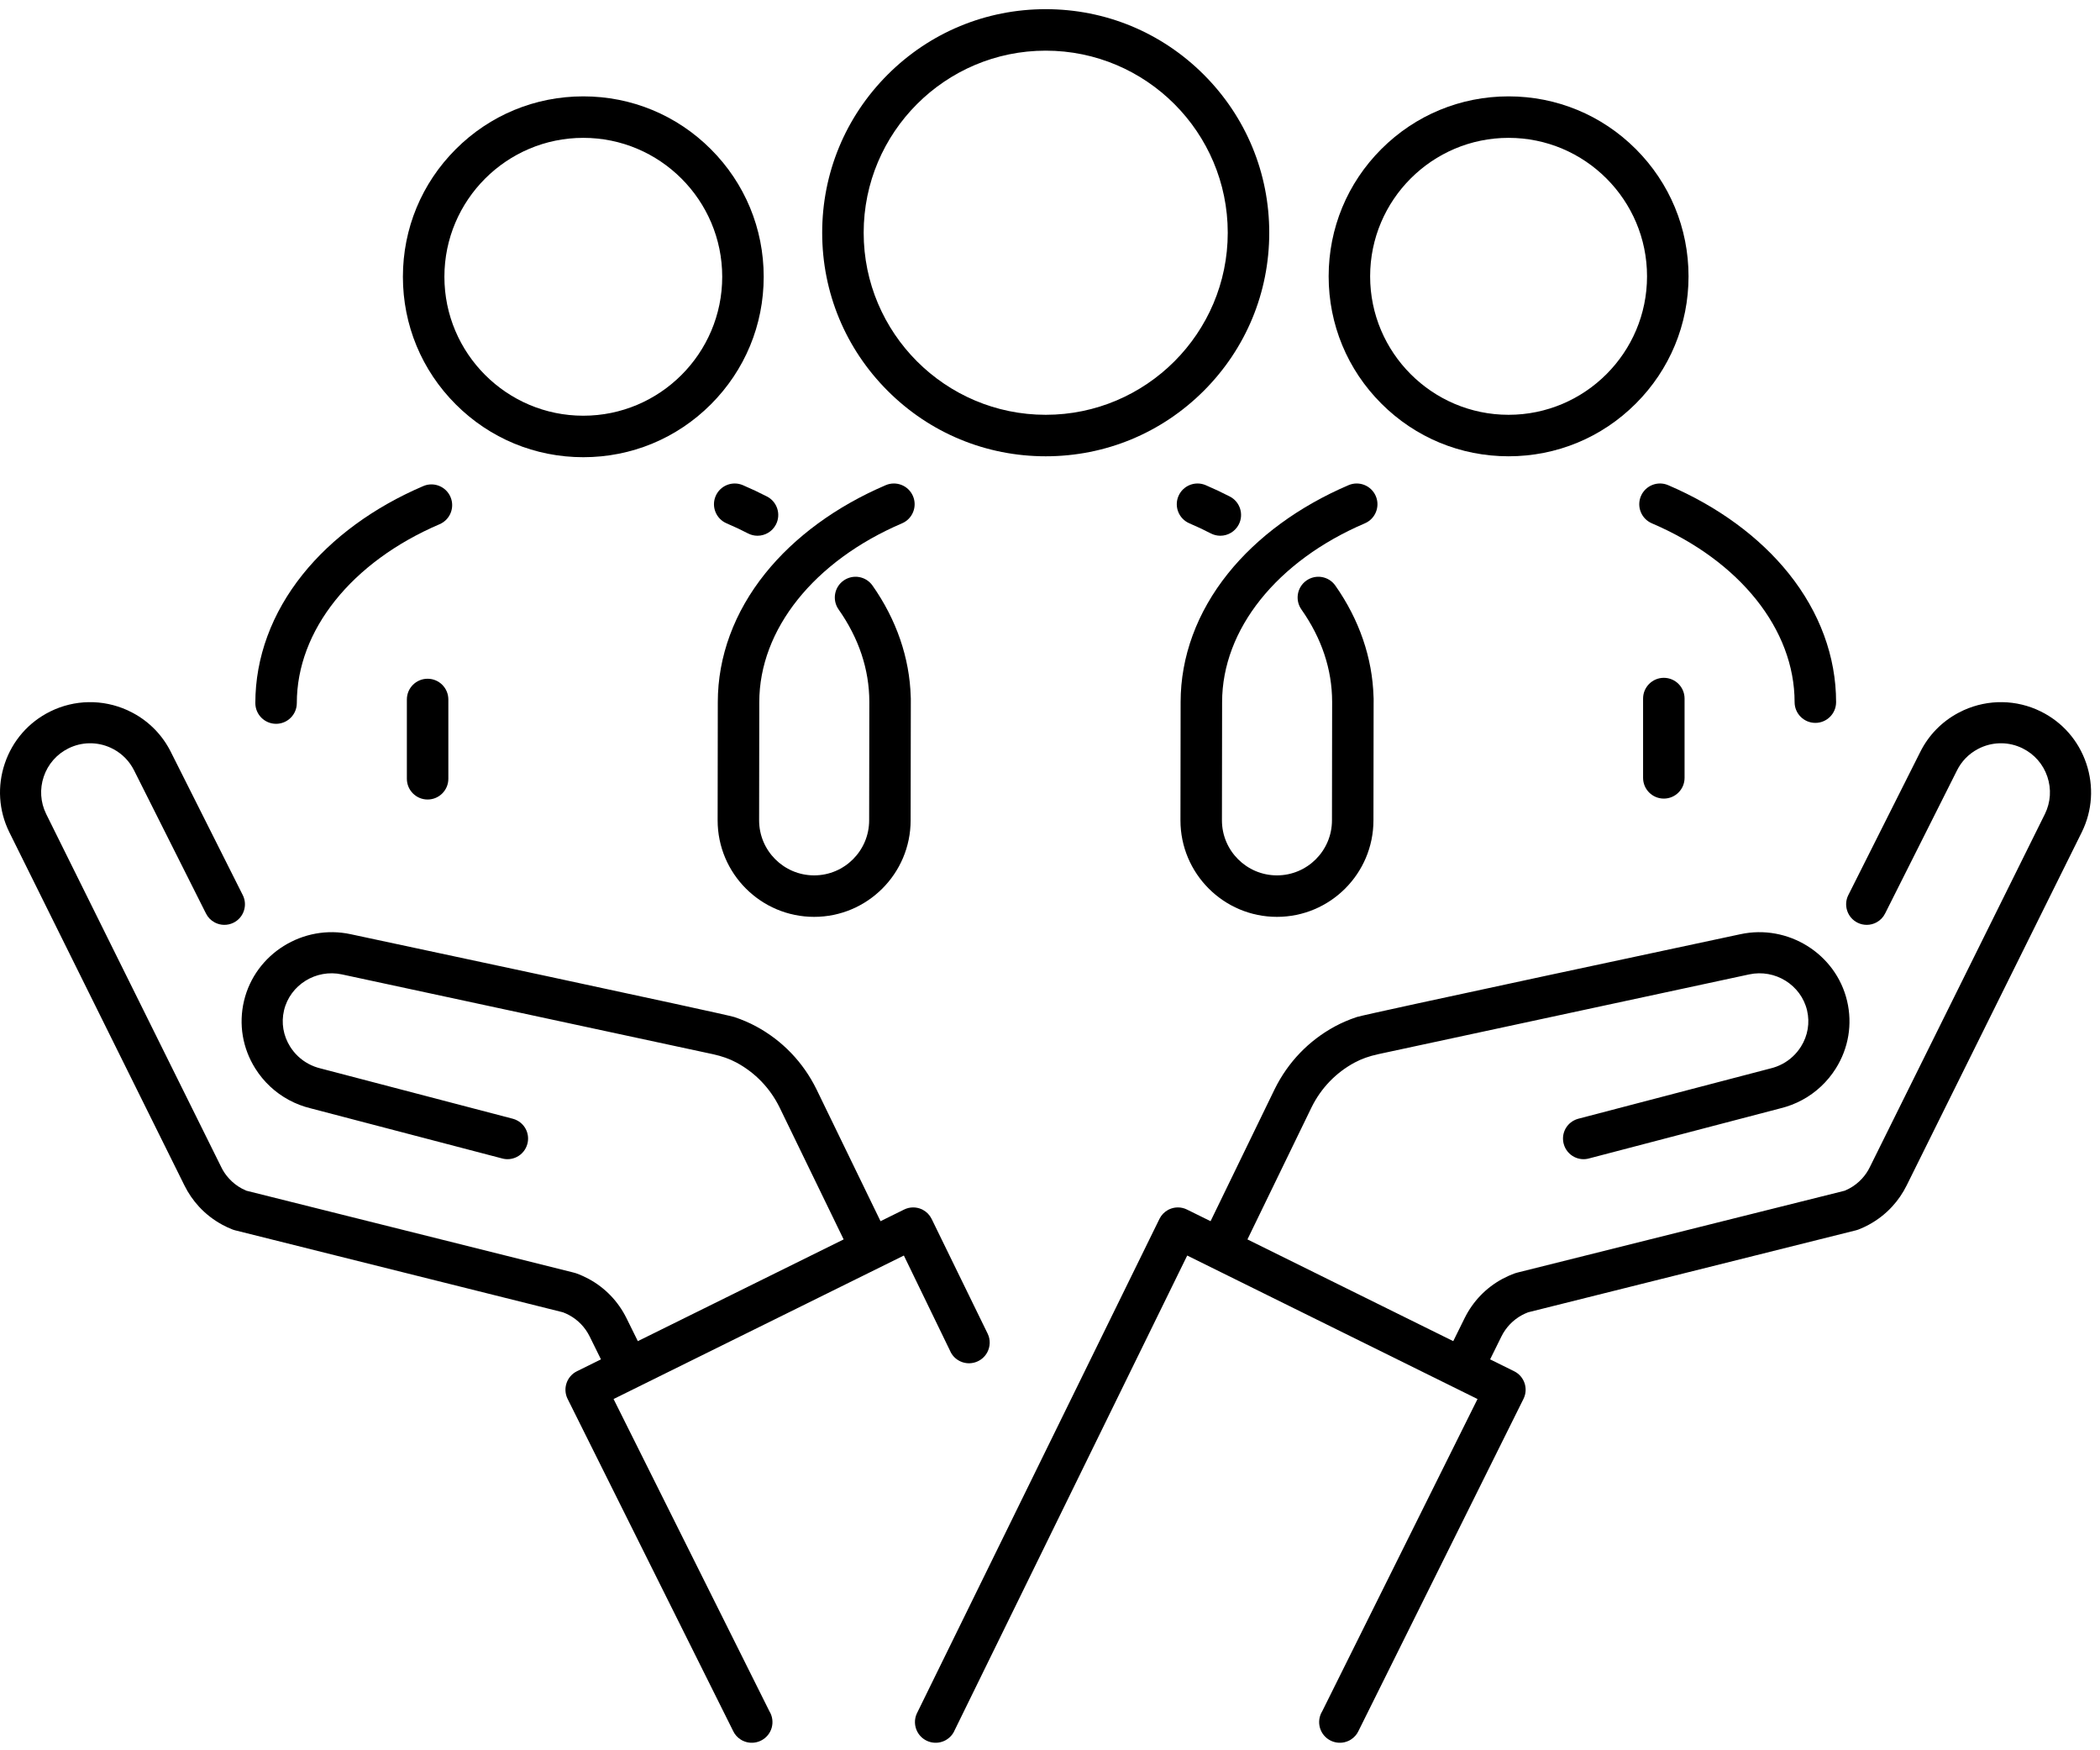
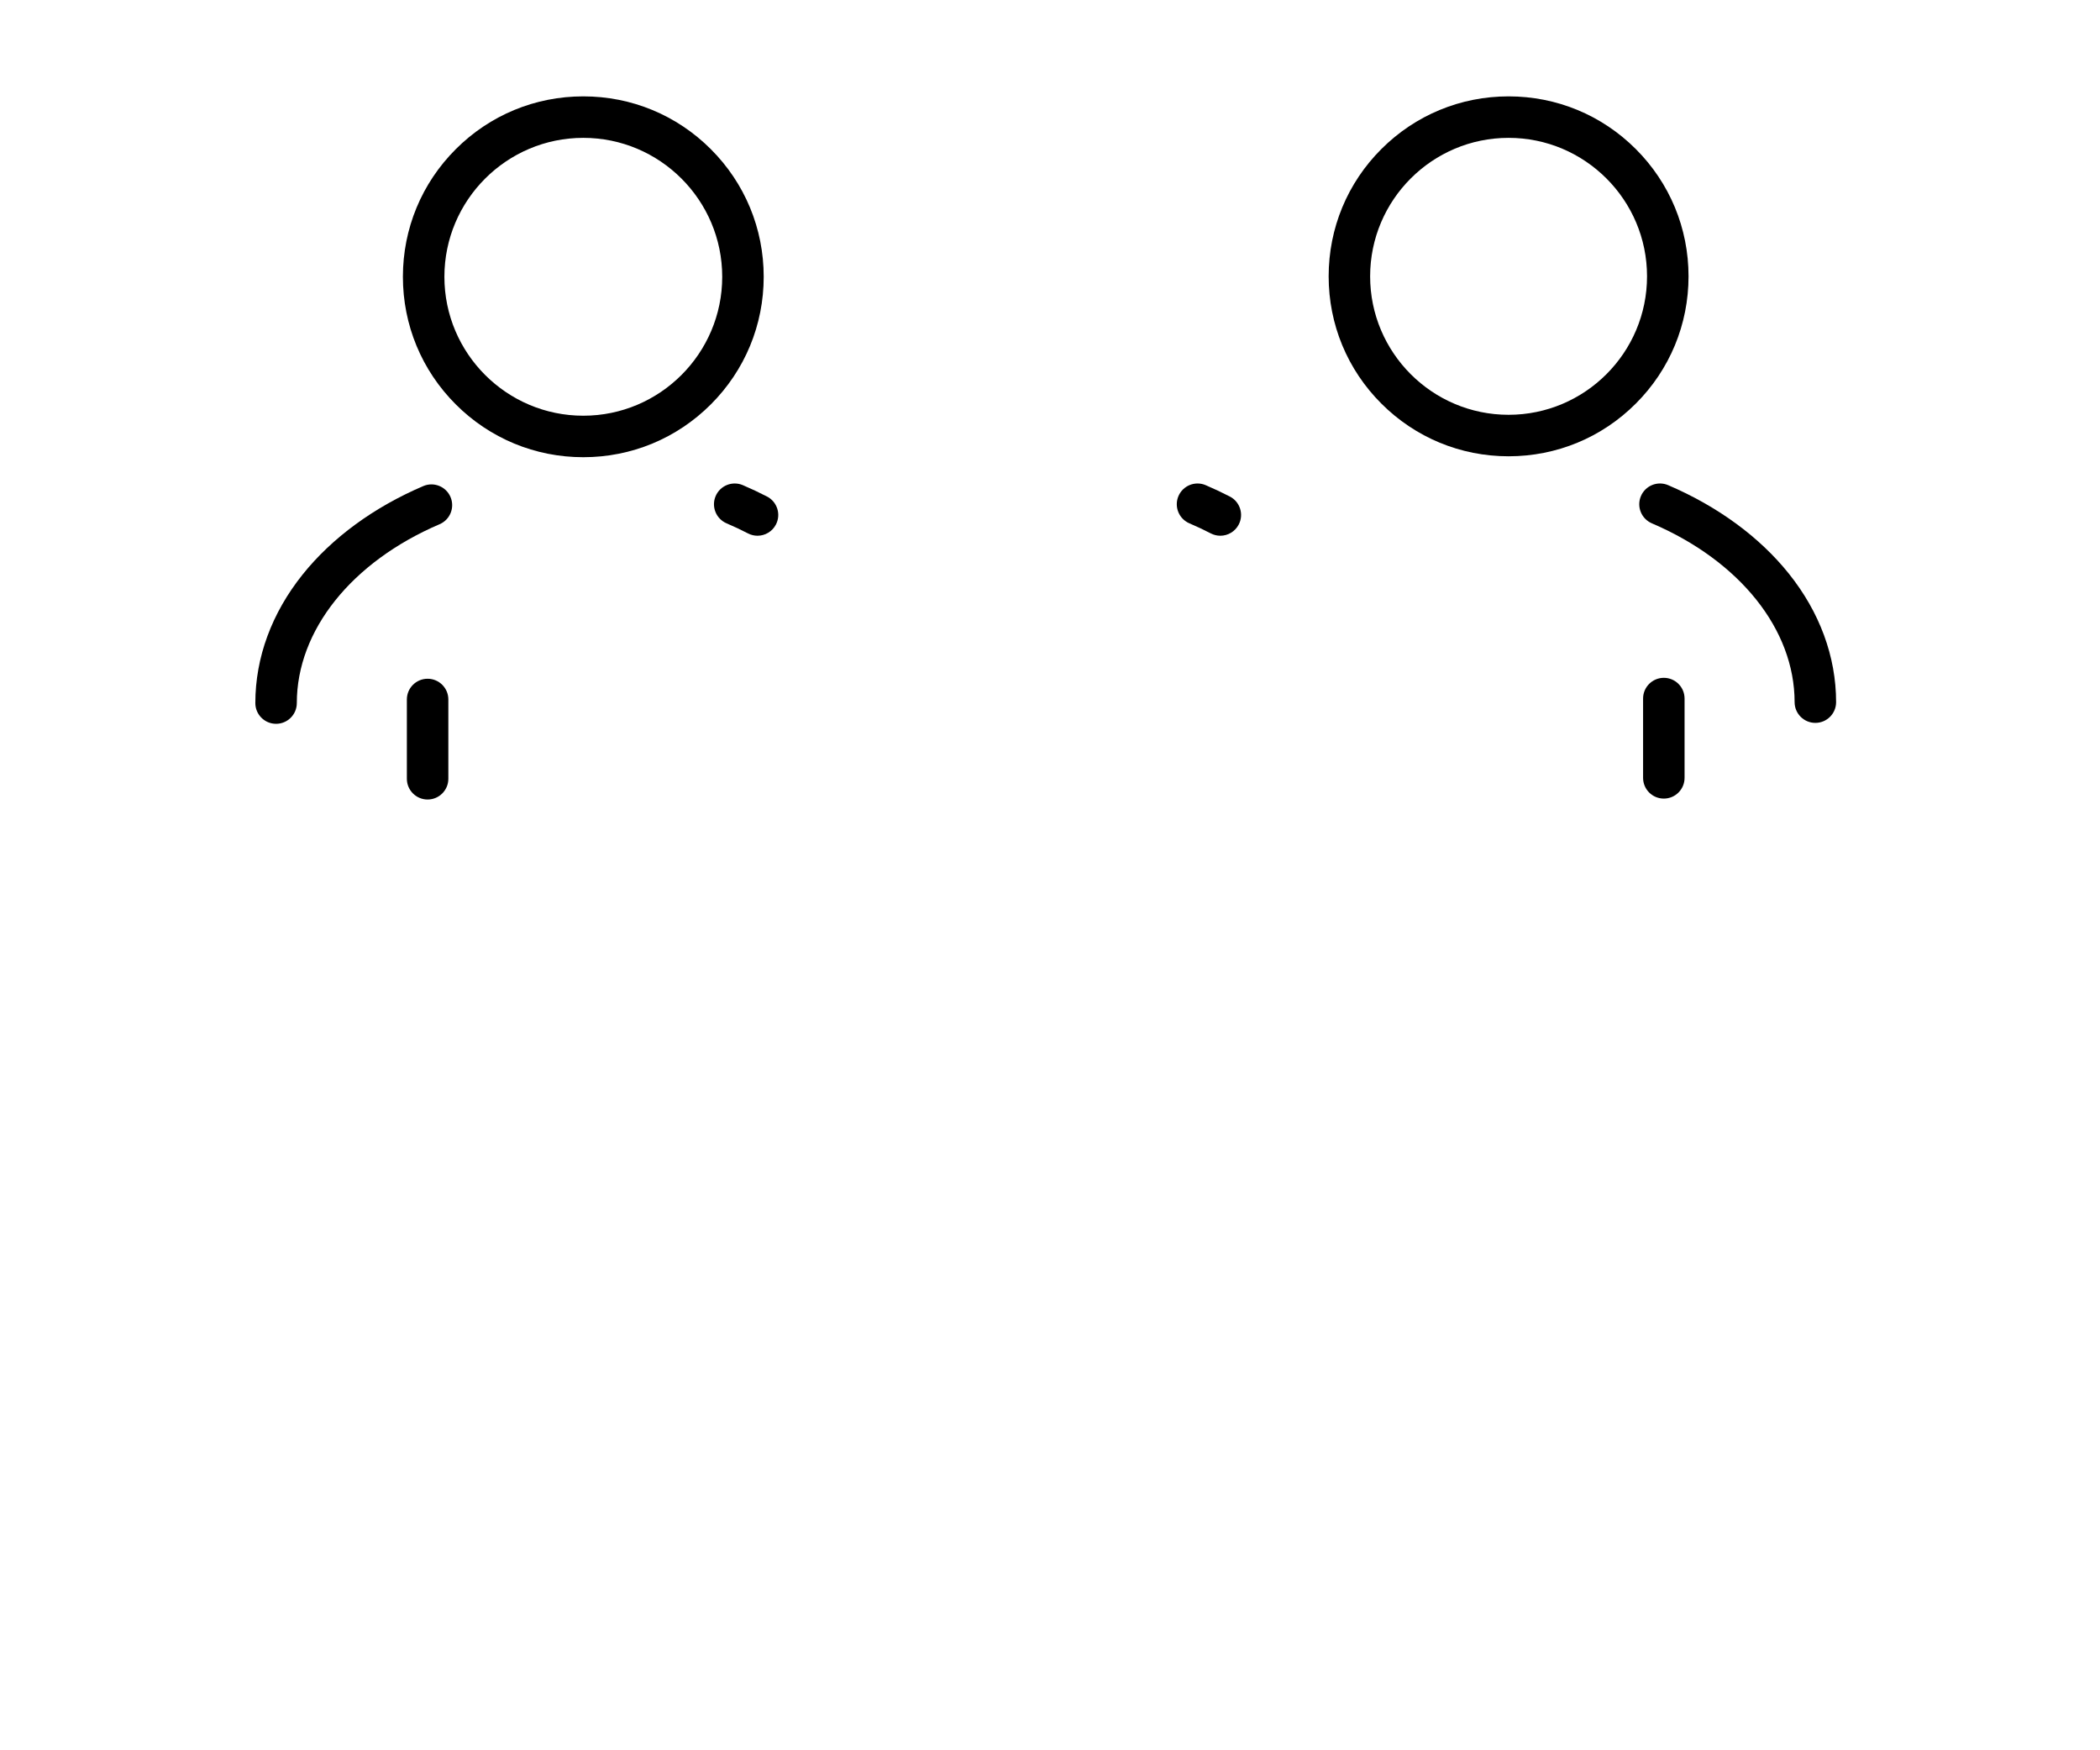
<svg xmlns="http://www.w3.org/2000/svg" width="126" height="105" viewBox="0 0 126 105" fill="none">
  <path d="M98.456 29.759C98.186 30.391 98.478 31.123 99.111 31.394C104.394 33.654 107.676 37.765 107.676 42.122C107.676 42.809 108.234 43.366 108.921 43.366C109.609 43.366 110.166 42.809 110.166 42.122C110.166 39.392 109.183 36.723 107.323 34.403C105.563 32.209 103.062 30.377 100.089 29.105C99.457 28.834 98.726 29.128 98.456 29.759Z" fill="black" />
  <path d="M98.585 41.908V46.663C98.585 47.351 99.142 47.908 99.829 47.908C100.517 47.908 101.074 47.351 101.074 46.663V41.908C101.074 41.22 100.517 40.663 99.829 40.663C99.142 40.663 98.585 41.22 98.585 41.908Z" fill="black" />
-   <path d="M81.893 31.394C82.524 31.123 82.818 30.391 82.547 29.76C82.277 29.128 81.545 28.835 80.913 29.105C77.94 30.377 75.439 32.209 73.68 34.403C71.82 36.723 70.837 39.392 70.837 42.12L70.827 49.211C70.827 49.212 70.827 49.212 70.827 49.212C70.827 49.212 70.827 49.212 70.827 49.213C70.827 52.406 73.424 55.003 76.617 55.003C79.808 55.003 82.406 52.408 82.407 49.216C82.407 49.216 82.407 49.215 82.407 49.215L82.417 42.135C82.418 42.13 82.418 42.126 82.418 42.122C82.418 42.113 82.418 42.105 82.418 42.096V41.91C82.418 41.871 82.416 41.832 82.412 41.794C82.344 39.468 81.556 37.17 80.12 35.129C79.725 34.566 78.948 34.431 78.386 34.827C77.824 35.222 77.689 35.998 78.084 36.561C79.302 38.292 79.923 40.154 79.928 42.095L79.918 49.211C79.918 49.212 79.918 49.212 79.918 49.212C79.918 49.212 79.918 49.212 79.918 49.213C79.918 51.033 78.438 52.514 76.617 52.514C74.797 52.514 73.316 51.033 73.316 49.213L73.326 42.122C73.326 37.765 76.609 33.654 81.893 31.394Z" fill="black" />
  <path d="M71.362 31.394C71.801 31.581 72.233 31.785 72.648 31.999C72.83 32.094 73.026 32.139 73.219 32.139C73.669 32.139 74.104 31.893 74.325 31.466C74.641 30.855 74.402 30.104 73.792 29.788C73.323 29.546 72.835 29.316 72.341 29.105C71.71 28.835 70.978 29.128 70.707 29.76C70.437 30.391 70.731 31.123 71.362 31.394Z" fill="black" />
  <path d="M16.565 43.422C17.252 43.422 17.809 42.864 17.809 42.177C17.809 37.82 21.091 33.709 26.375 31.448C27.008 31.178 27.3 30.446 27.03 29.814C26.76 29.183 26.028 28.889 25.397 29.16C22.424 30.431 19.922 32.264 18.163 34.458C16.303 36.778 15.32 39.447 15.32 42.177C15.32 42.864 15.877 43.422 16.565 43.422Z" fill="black" />
  <path d="M25.656 40.718C24.969 40.718 24.412 41.276 24.412 41.963V46.718C24.412 47.406 24.969 47.963 25.656 47.963C26.344 47.963 26.901 47.406 26.901 46.718V41.963C26.901 41.276 26.344 40.718 25.656 40.718Z" fill="black" />
  <path d="M90.515 8.27C95.096 8.27 98.822 11.996 98.822 16.577C98.822 21.157 95.096 24.884 90.515 24.884C85.934 24.884 82.208 21.157 82.208 16.577C82.208 11.996 85.934 8.27 90.515 8.27ZM90.515 27.373C93.399 27.373 96.11 26.25 98.149 24.211C100.188 22.172 101.312 19.461 101.312 16.577C101.312 13.693 100.188 10.982 98.149 8.942C96.11 6.904 93.399 5.781 90.515 5.781C87.632 5.781 84.92 6.904 82.881 8.942C80.841 10.982 79.719 13.693 79.719 16.577C79.719 19.461 80.841 22.172 82.881 24.211C84.92 26.25 87.631 27.373 90.515 27.373Z" fill="black" />
  <path d="M34.998 8.27C39.594 8.27 43.333 12.008 43.333 16.604C43.333 21.2 39.594 24.939 34.998 24.939C30.403 24.939 26.664 21.2 26.664 16.604C26.664 12.008 30.403 8.27 34.998 8.27ZM34.998 27.428C37.889 27.428 40.608 26.302 42.652 24.258C44.696 22.213 45.822 19.495 45.822 16.604C45.822 13.713 44.696 10.995 42.652 8.951C40.608 6.906 37.889 5.781 34.998 5.781C32.107 5.781 29.389 6.906 27.345 8.951C25.3 10.995 24.174 13.713 24.174 16.604C24.174 19.495 25.3 22.213 27.345 24.258C29.389 26.302 32.107 27.428 34.998 27.428Z" fill="black" />
-   <path d="M62.743 3.039C68.766 3.039 73.665 7.938 73.665 13.961C73.665 19.984 68.766 24.884 62.743 24.884C56.72 24.884 51.82 19.984 51.82 13.961C51.82 7.938 56.72 3.039 62.743 3.039ZM62.743 27.373C66.326 27.373 69.693 25.978 72.227 23.445C74.76 20.912 76.155 17.544 76.155 13.961C76.155 10.379 74.76 7.011 72.227 4.478C69.693 1.945 66.326 0.55 62.743 0.55C59.16 0.55 55.792 1.945 53.259 4.478C50.726 7.011 49.331 10.379 49.331 13.961C49.331 17.544 50.726 20.912 53.259 23.445C55.792 25.978 59.16 27.373 62.743 27.373Z" fill="black" />
-   <path d="M43.068 42.12L43.058 49.211C43.058 49.212 43.058 49.212 43.058 49.212C43.058 49.212 43.058 49.212 43.058 49.213C43.058 52.406 45.655 55.003 48.848 55.003C52.04 55.003 54.636 52.408 54.638 49.216C54.638 49.216 54.638 49.215 54.638 49.215L54.649 42.135C54.649 42.13 54.649 42.126 54.649 42.122C54.649 42.113 54.649 42.105 54.649 42.096L54.649 41.91C54.649 41.871 54.647 41.832 54.644 41.794C54.576 39.468 53.787 37.17 52.351 35.129C51.956 34.566 51.18 34.431 50.617 34.827C50.055 35.222 49.92 35.998 50.316 36.561C51.533 38.292 52.154 40.154 52.16 42.095L52.149 49.211C52.149 49.212 52.149 49.212 52.149 49.212C52.149 49.212 52.149 49.212 52.149 49.213C52.149 51.033 50.669 52.514 48.848 52.514C47.028 52.514 45.547 51.033 45.547 49.213L45.557 42.122C45.557 37.765 48.84 33.654 54.124 31.394C54.755 31.123 55.049 30.391 54.778 29.76C54.508 29.128 53.777 28.835 53.144 29.105C50.172 30.377 47.671 32.209 45.911 34.403C44.051 36.723 43.068 39.392 43.068 42.12Z" fill="black" />
  <path d="M42.939 29.76C42.668 30.391 42.962 31.123 43.593 31.394C44.032 31.581 44.465 31.785 44.879 31.999C45.062 32.094 45.257 32.139 45.45 32.139C45.9 32.139 46.335 31.893 46.556 31.466C46.872 30.855 46.633 30.104 46.023 29.788C45.554 29.546 45.066 29.316 44.572 29.105C43.941 28.835 43.209 29.128 42.939 29.76Z" fill="black" />
-   <path d="M56.995 81.017L57.006 81.041C57.115 81.295 57.305 81.502 57.554 81.635C57.579 81.649 57.606 81.662 57.632 81.674C58.222 81.941 58.926 81.702 59.233 81.132C59.419 80.786 59.432 80.371 59.267 80.023L55.895 73.117C55.781 72.887 55.602 72.703 55.377 72.581C55.353 72.569 55.328 72.556 55.3 72.543C54.962 72.391 54.577 72.397 54.245 72.562L52.831 73.26L48.984 65.337C48.187 63.721 46.935 62.419 45.364 61.572C44.959 61.354 44.545 61.176 44.061 61.013C43.54 60.836 21.966 56.241 21.049 56.045C18.185 55.422 15.31 57.216 14.64 60.046C14.31 61.441 14.551 62.882 15.319 64.102C15.817 64.895 16.514 65.547 17.333 65.988C17.741 66.209 18.179 66.377 18.635 66.488L30.136 69.498C30.421 69.576 30.728 69.545 30.998 69.411C31.314 69.255 31.549 68.969 31.641 68.628C31.792 68.072 31.544 67.493 31.038 67.221C30.959 67.177 30.87 67.142 30.781 67.117L19.286 64.109L19.241 64.098C18.986 64.037 18.739 63.943 18.509 63.819C18.06 63.578 17.68 63.221 17.409 62.789C16.995 62.133 16.865 61.36 17.041 60.614C17.403 59.087 18.962 58.118 20.516 58.455C20.738 58.503 42.656 63.215 42.77 63.24C43.331 63.364 43.768 63.519 44.19 63.745C45.31 64.349 46.203 65.276 46.771 66.427L50.619 74.353L38.27 80.456L37.584 79.067C37.083 78.06 36.299 77.249 35.317 76.719C35.072 76.588 34.817 76.475 34.561 76.383C34.518 76.368 34.475 76.356 34.414 76.341C34.223 76.293 15.335 71.57 14.779 71.43L14.767 71.424C14.688 71.391 14.602 71.35 14.513 71.303C14.225 71.148 13.968 70.949 13.752 70.712C13.556 70.5 13.397 70.269 13.28 70.025L2.768 48.827C2.425 48.126 2.374 47.331 2.625 46.589C2.878 45.844 3.404 45.242 4.108 44.894C4.9 44.502 5.817 44.487 6.626 44.852C6.687 44.88 6.749 44.91 6.811 44.944C7.347 45.233 7.774 45.673 8.045 46.217L12.29 54.665C12.302 54.691 12.316 54.72 12.334 54.751L12.36 54.802C12.471 55.028 12.65 55.213 12.877 55.335L12.887 55.34C13.237 55.525 13.656 55.53 14.009 55.355C14.305 55.209 14.526 54.956 14.631 54.644C14.736 54.334 14.715 54.002 14.572 53.709L10.254 45.116C9.755 44.116 8.971 43.306 7.985 42.775C7.875 42.715 7.76 42.659 7.645 42.606C6.158 41.935 4.47 41.963 3.015 42.682C1.721 43.321 0.753 44.428 0.289 45.798C-0.172 47.162 -0.079 48.622 0.552 49.91L11.066 71.115C11.297 71.581 11.589 72.006 11.934 72.381C12.339 72.822 12.816 73.191 13.351 73.48C13.538 73.582 13.736 73.673 13.938 73.752L13.983 73.769C13.985 73.769 13.987 73.77 13.989 73.771L14.048 73.789C14.057 73.793 14.066 73.796 14.072 73.797L14.104 73.806L33.748 78.718L33.8 78.734C33.913 78.778 34.029 78.831 34.144 78.892C34.678 79.18 35.104 79.621 35.375 80.166L36.058 81.549L34.615 82.262C34.007 82.563 33.754 83.302 34.052 83.911L43.995 103.857C44.093 104.059 44.243 104.228 44.435 104.351C44.463 104.37 44.492 104.386 44.522 104.403C44.545 104.415 44.572 104.428 44.599 104.44C45.189 104.707 45.892 104.469 46.2 103.898C46.367 103.59 46.394 103.223 46.276 102.891C46.248 102.814 46.212 102.739 46.17 102.669L46.163 102.656L36.814 83.928L54.232 75.32L56.995 81.017Z" fill="black" />
-   <path d="M125.176 45.798C124.712 44.428 123.744 43.321 122.45 42.682C120.995 41.963 119.307 41.935 117.82 42.606C117.705 42.659 117.59 42.715 117.48 42.775C116.494 43.306 115.71 44.116 115.212 45.116L110.893 53.709C110.75 54.002 110.729 54.334 110.834 54.644C110.94 54.956 111.161 55.209 111.456 55.355C111.809 55.53 112.228 55.525 112.579 55.34L112.588 55.335C112.815 55.213 112.994 55.028 113.105 54.802L113.132 54.751C113.148 54.72 113.163 54.691 113.175 54.665L117.42 46.217C117.691 45.673 118.118 45.233 118.654 44.944C118.716 44.91 118.778 44.88 118.839 44.852C119.648 44.487 120.566 44.502 121.357 44.894C122.061 45.242 122.587 45.844 122.84 46.589C123.091 47.331 123.04 48.126 122.697 48.827L112.185 70.025C112.068 70.269 111.909 70.5 111.714 70.712C111.497 70.949 111.24 71.148 110.952 71.303C110.863 71.35 110.777 71.391 110.699 71.424L110.686 71.43C110.13 71.57 91.242 76.293 91.051 76.341C90.99 76.356 90.947 76.368 90.904 76.383C90.648 76.475 90.394 76.588 90.148 76.719C89.166 77.249 88.382 78.06 87.881 79.067L87.195 80.456L74.846 74.353L78.694 66.427C79.262 65.276 80.155 64.349 81.275 63.745C81.697 63.519 82.134 63.364 82.695 63.24C82.809 63.215 104.727 58.503 104.949 58.455C106.503 58.118 108.062 59.087 108.424 60.614C108.6 61.36 108.47 62.133 108.057 62.789C107.785 63.221 107.405 63.578 106.957 63.819C106.726 63.943 106.479 64.037 106.224 64.098L106.179 64.109L94.684 67.117C94.595 67.142 94.506 67.177 94.427 67.221C93.921 67.493 93.673 68.072 93.824 68.628C93.916 68.969 94.151 69.255 94.467 69.411C94.737 69.545 95.044 69.576 95.33 69.498L106.831 66.488C107.286 66.377 107.724 66.209 108.132 65.988C108.951 65.547 109.648 64.895 110.146 64.102C110.914 62.882 111.155 61.441 110.825 60.046C110.156 57.216 107.28 55.422 104.417 56.045C103.499 56.241 81.925 60.836 81.404 61.013C80.92 61.176 80.506 61.354 80.101 61.572C78.53 62.419 77.278 63.721 76.481 65.337L72.634 73.26L71.22 72.562C70.888 72.397 70.503 72.391 70.165 72.543C70.138 72.556 70.112 72.569 70.088 72.581C69.863 72.703 69.684 72.887 69.57 73.117L55.012 102.789C54.847 103.138 54.86 103.553 55.046 103.898C55.354 104.469 56.057 104.707 56.647 104.44C56.673 104.429 56.7 104.415 56.725 104.402C56.974 104.268 57.164 104.062 57.274 103.807L71.233 75.32L88.651 83.928L79.335 102.656L79.327 102.669C79.285 102.739 79.249 102.814 79.221 102.891C79.103 103.223 79.13 103.59 79.297 103.898C79.605 104.469 80.308 104.707 80.898 104.44C80.925 104.428 80.952 104.415 80.975 104.403C81.005 104.386 81.034 104.37 81.062 104.351C81.253 104.228 81.405 104.059 81.501 103.857L91.413 83.911C91.711 83.302 91.459 82.563 90.85 82.262L89.407 81.549L90.09 80.166C90.362 79.621 90.788 79.18 91.321 78.892C91.436 78.831 91.552 78.778 91.666 78.734L91.717 78.718L111.362 73.806L111.393 73.797C111.399 73.796 111.408 73.793 111.417 73.789L111.476 73.771C111.478 73.77 111.48 73.769 111.482 73.769L111.527 73.752C111.729 73.673 111.927 73.582 112.114 73.48C112.649 73.191 113.126 72.822 113.531 72.381C113.876 72.006 114.168 71.581 114.399 71.115L124.913 49.91C125.544 48.622 125.637 47.162 125.176 45.798Z" fill="black" />
</svg>